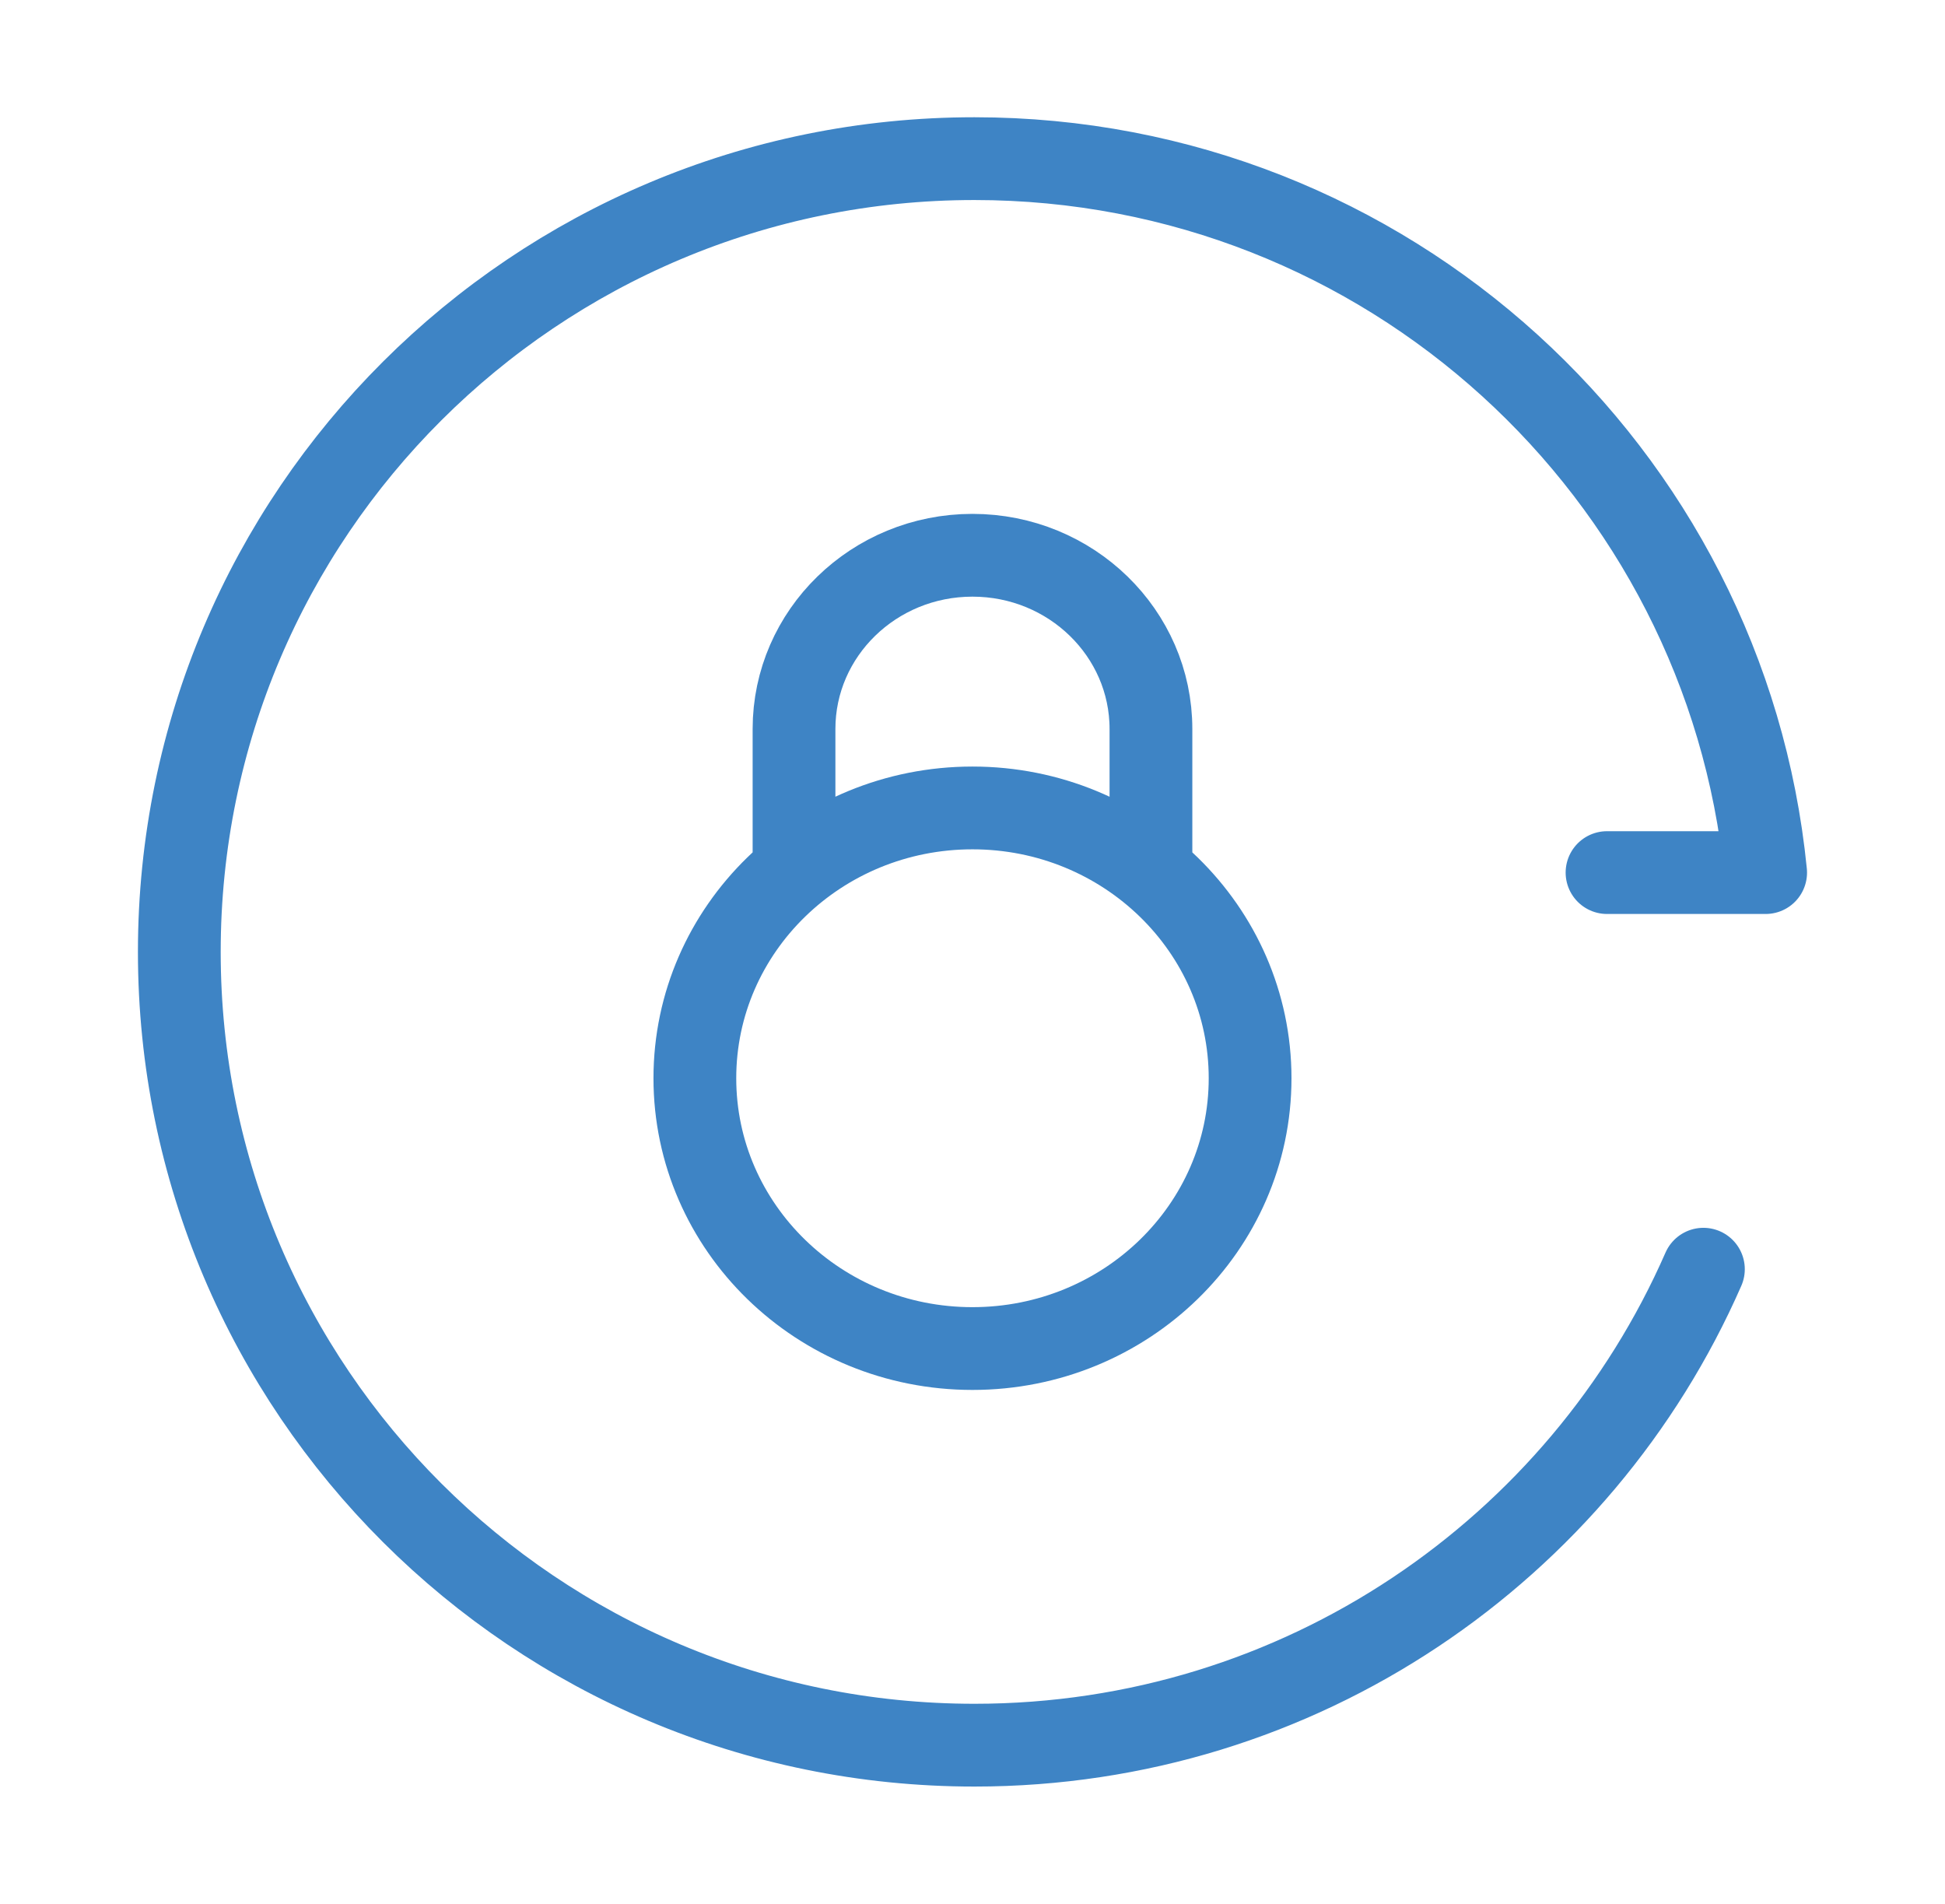
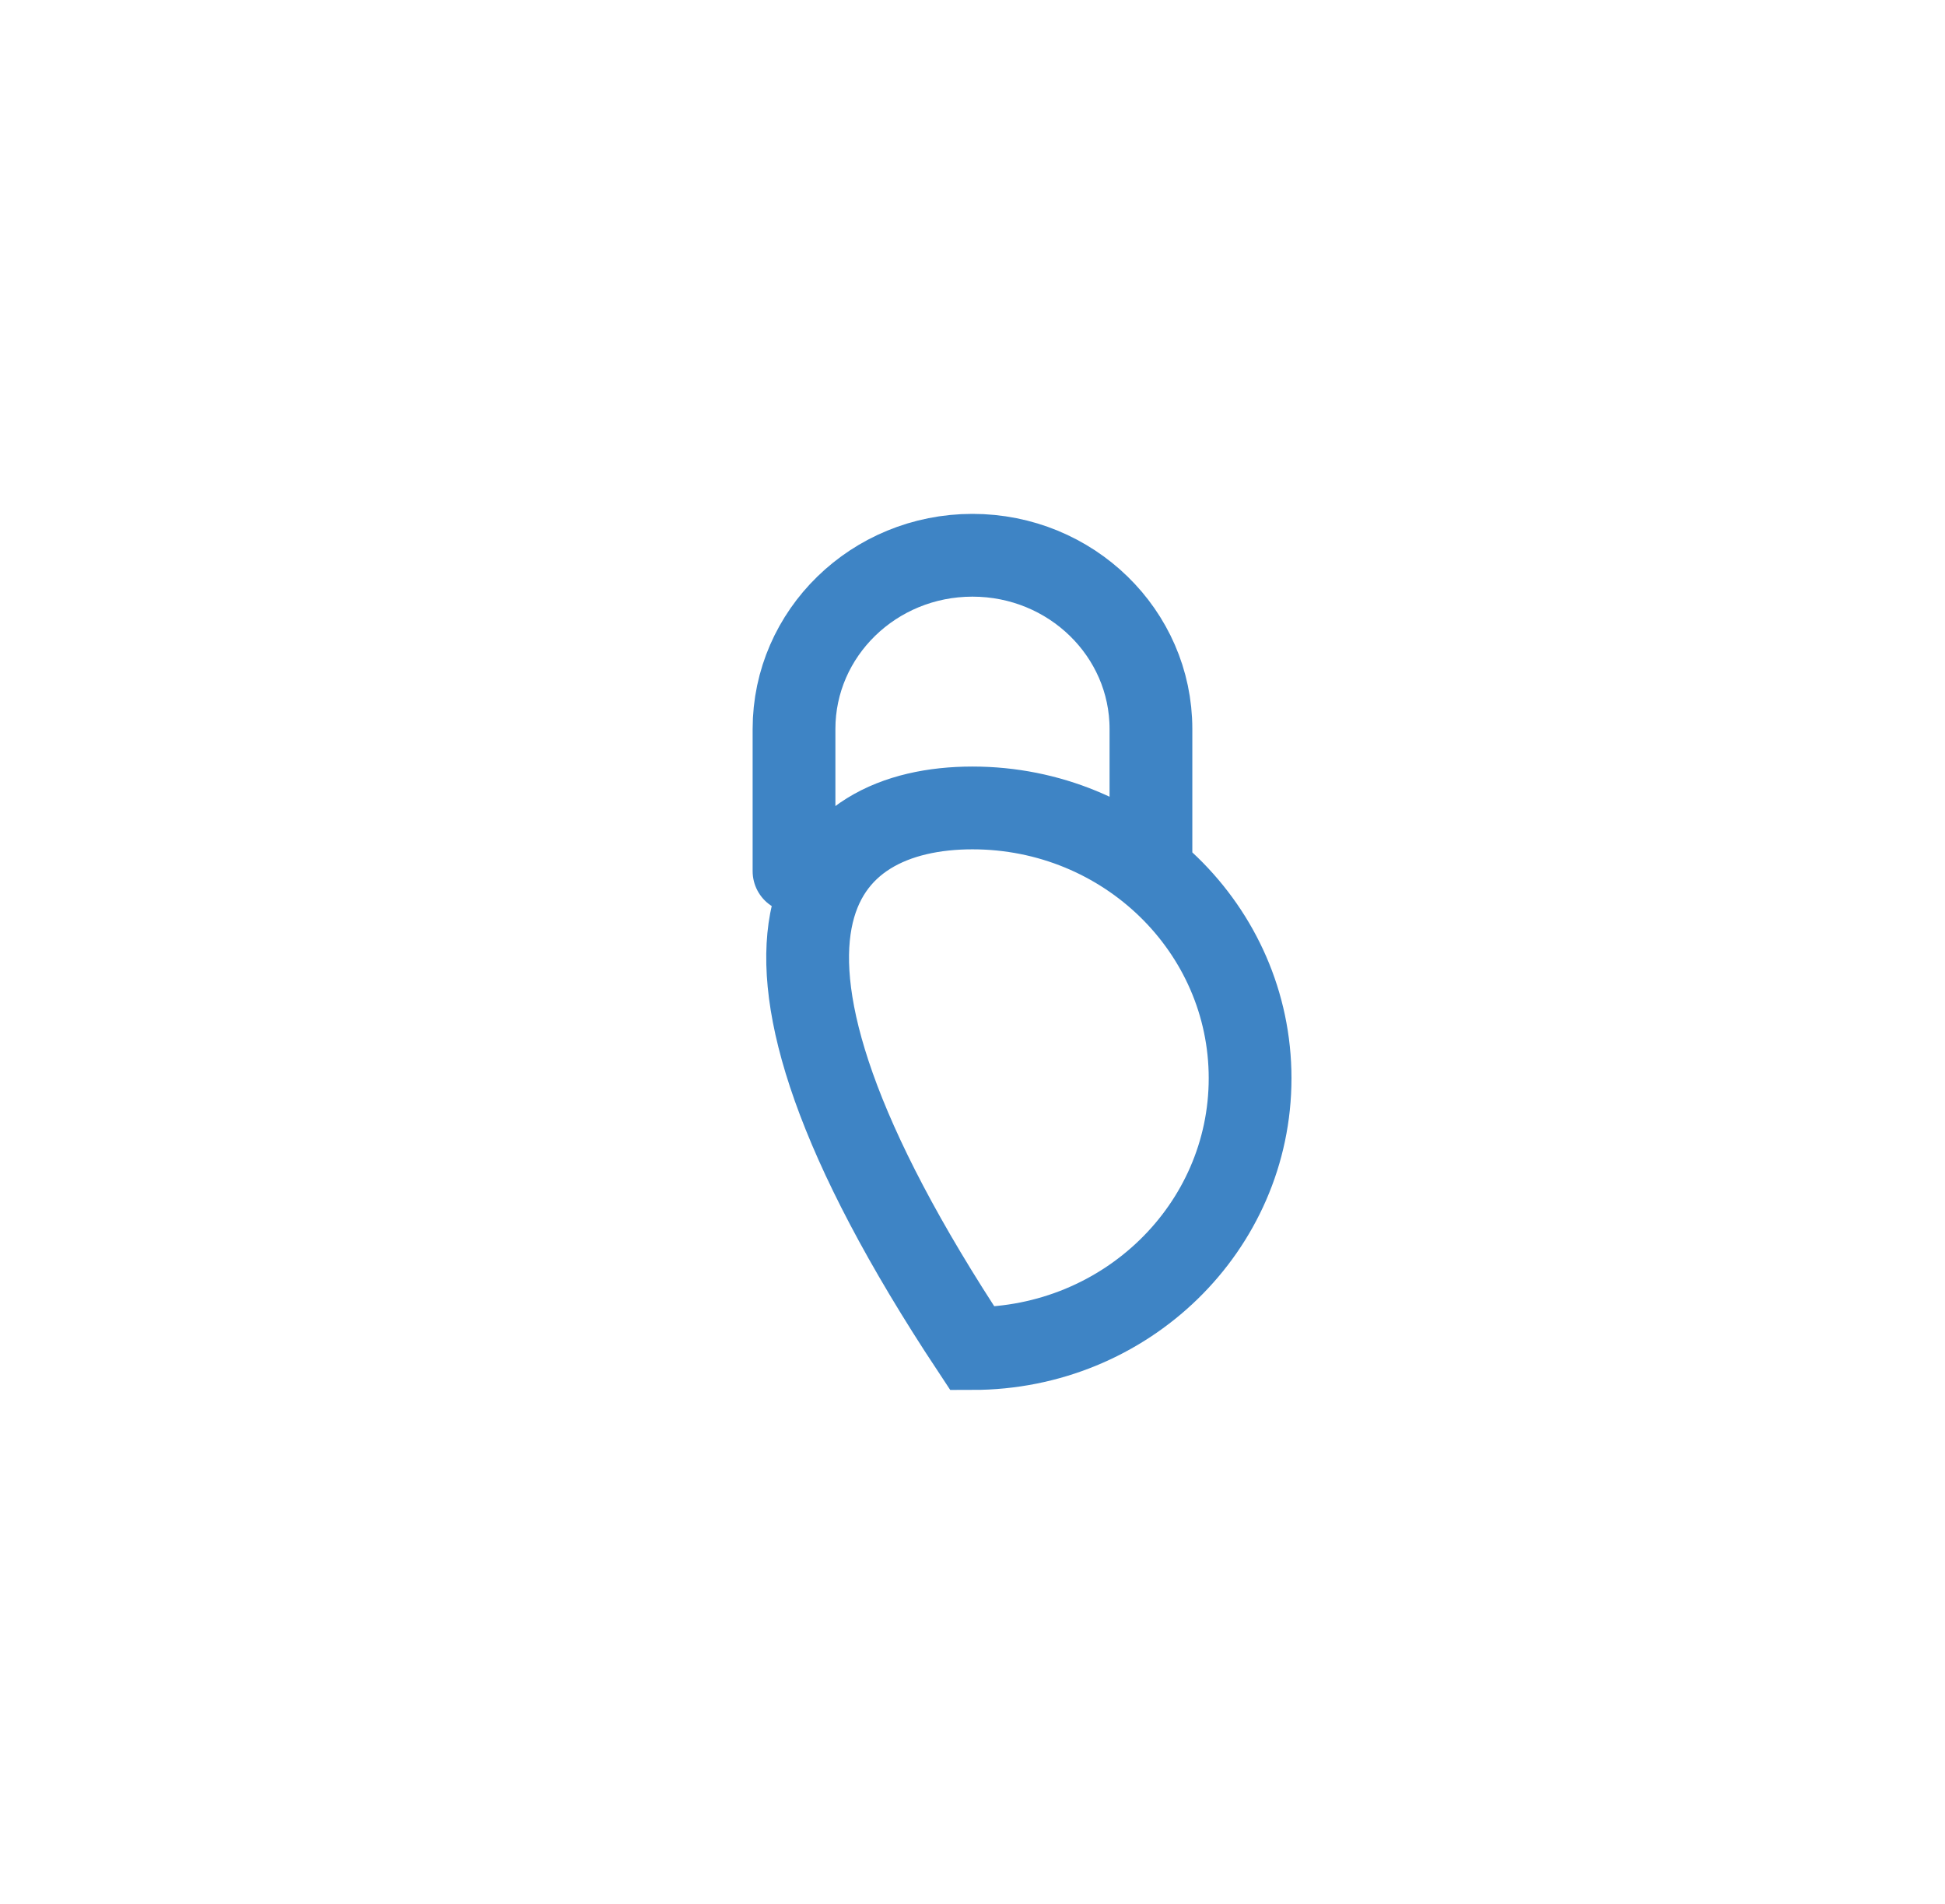
<svg xmlns="http://www.w3.org/2000/svg" width="47" height="46" viewBox="0 0 47 46" fill="none">
-   <path d="M38.833 21.083H42.666C41.702 11.398 33.51 3.833 23.547 3.833C12.935 3.833 4.333 12.414 4.333 23C4.333 33.585 12.935 42.166 23.547 42.166C31.426 42.166 38.197 37.436 41.162 30.666" stroke="#3E84C5" stroke-width="2" stroke-linecap="round" stroke-linejoin="round" />
-   <path d="M27.812 21.049V17.614C27.812 15.296 25.881 13.416 23.499 13.416C21.118 13.416 19.187 15.296 19.187 17.614V21.049M23.499 32.583C19.794 32.583 16.791 29.659 16.791 26.052C16.791 22.445 19.794 19.521 23.499 19.521C27.204 19.521 30.208 22.445 30.208 26.052C30.208 29.659 27.204 32.583 23.499 32.583Z" stroke="#3E84C5" stroke-width="2" stroke-linecap="round" />
+   <path d="M27.812 21.049V17.614C27.812 15.296 25.881 13.416 23.499 13.416C21.118 13.416 19.187 15.296 19.187 17.614V21.049M23.499 32.583C16.791 22.445 19.794 19.521 23.499 19.521C27.204 19.521 30.208 22.445 30.208 26.052C30.208 29.659 27.204 32.583 23.499 32.583Z" stroke="#3E84C5" stroke-width="2" stroke-linecap="round" />
</svg>